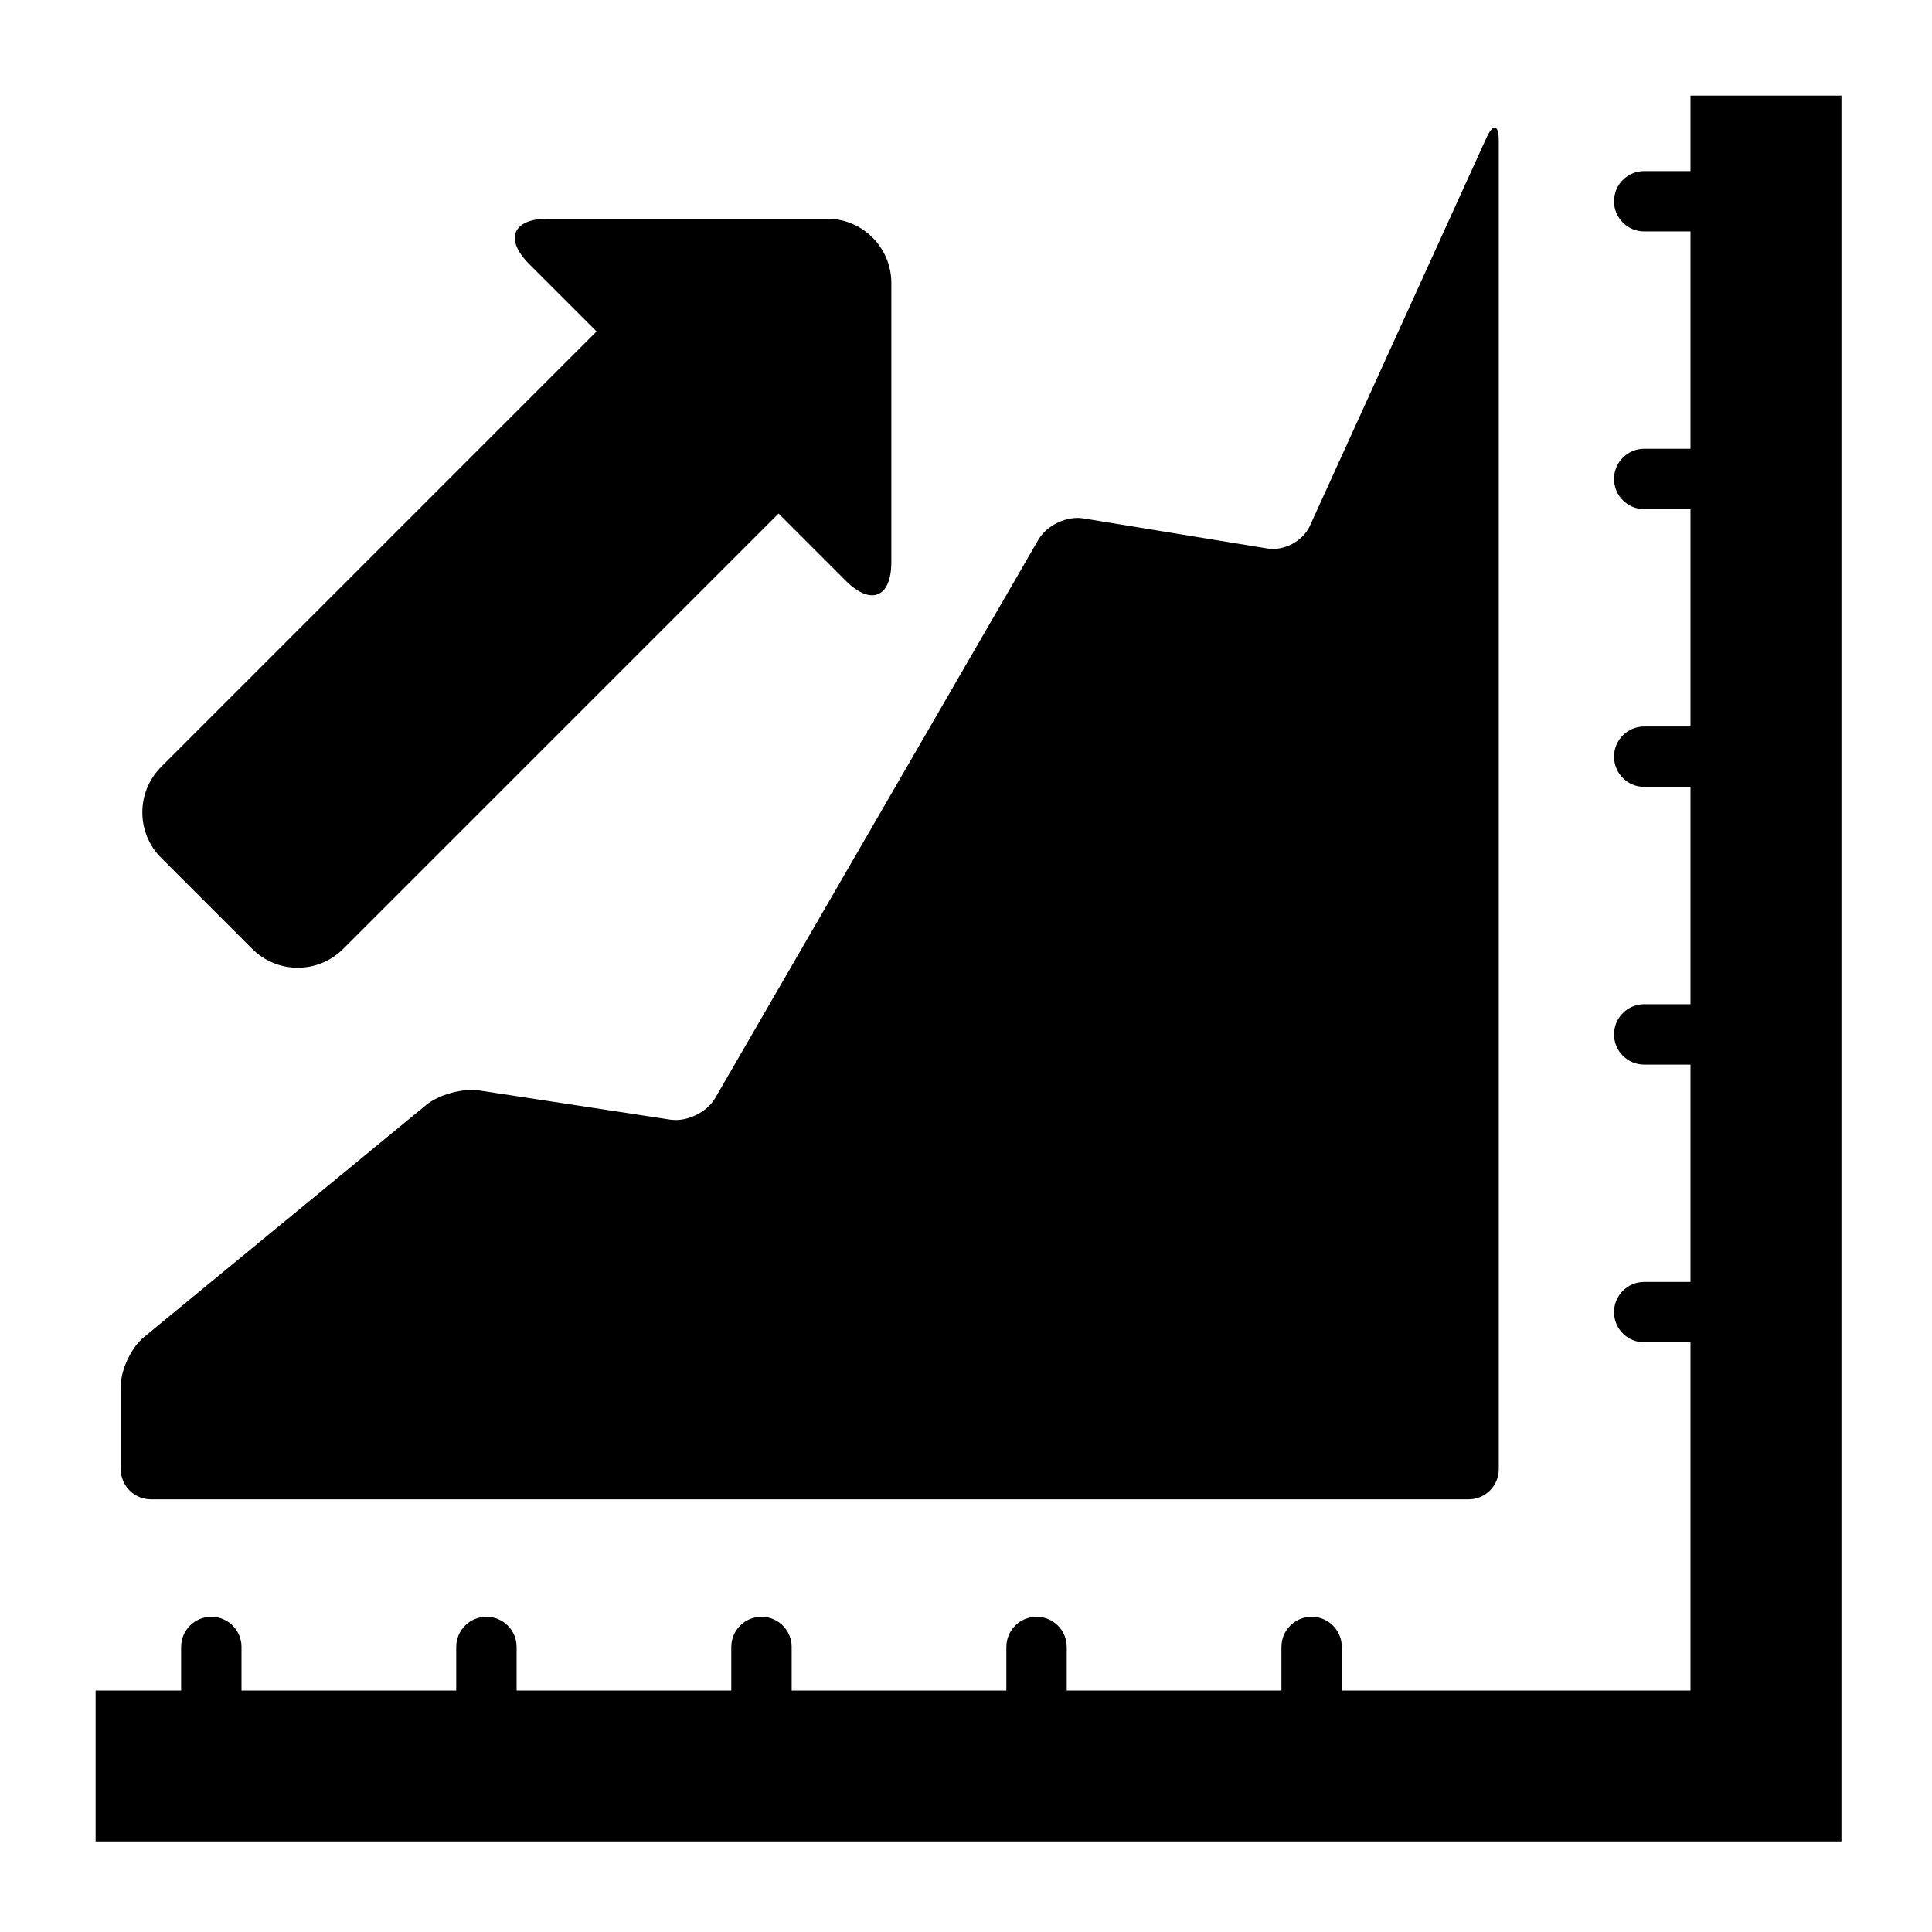
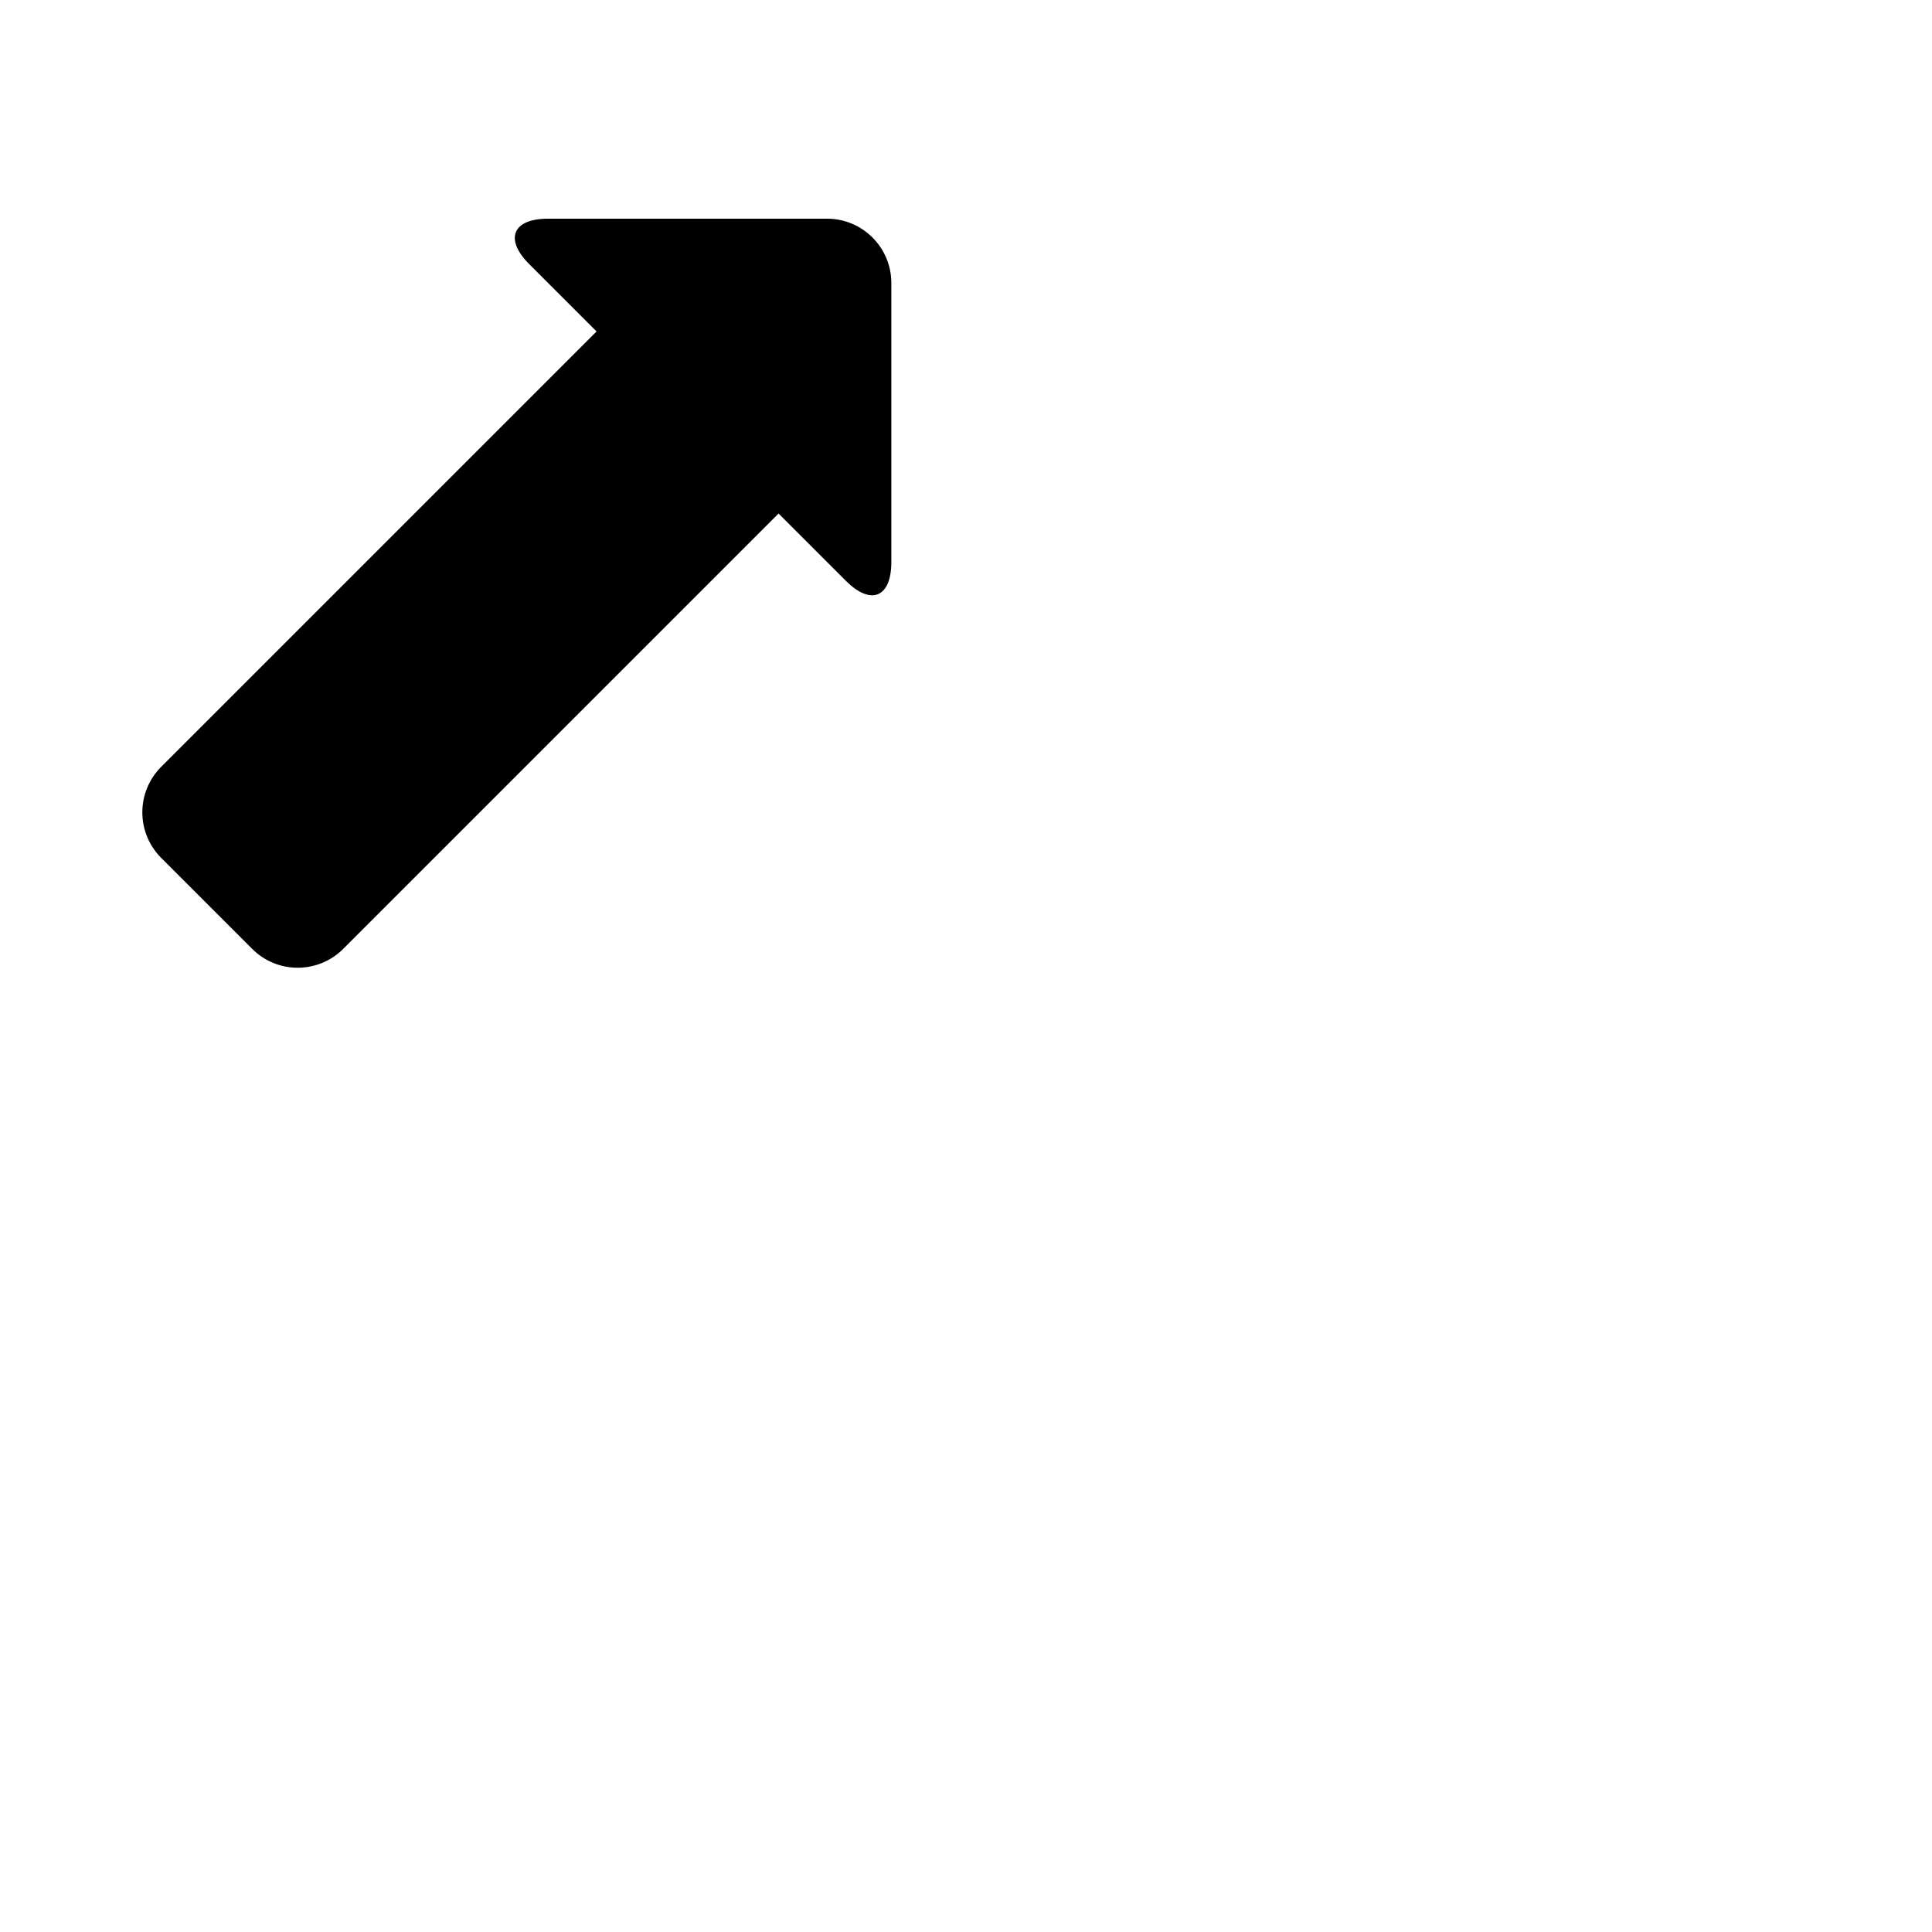
<svg xmlns="http://www.w3.org/2000/svg" version="1.1" id="Capa_1" x="0px" y="0px" width="64px" height="64px" viewBox="0 0 64 64" style="enable-background:new 0 0 64 64;" xml:space="preserve">
-   <path d="M56,5.667h-1.533c-0.552,0-1,0.447-1,1s0.448,1,1,1H56v7.199h-1.533c-0.552,0-1,0.447-1,1s0.448,1,1,1H56v7.2h-1.533  c-0.552,0-1,0.447-1,1s0.448,1,1,1H56v7.2h-1.533c-0.552,0-1,0.447-1,1s0.448,1,1,1H56v7.2h-1.533c-0.552,0-1,0.447-1,1s0.448,1,1,1  H56V56H44.449v-1.442c0-0.553-0.448-1-1-1s-1,0.447-1,1V56h-7.112v-1.442c0-0.553-0.448-1-1-1s-1,0.447-1,1V56h-7.112v-1.442  c0-0.553-0.448-1-1-1s-1,0.447-1,1V56h-7.112v-1.442c0-0.553-0.448-1-1-1s-1,0.447-1,1V56H8v-1.442c0-0.553-0.448-1-1-1  s-1,0.447-1,1V56H3.167v5H61V3.167h-5V5.667z" />
-   <path d="M4,48.667c0,0.552,0.448,1,1,1h43.649c0.552,0,1-0.448,1-1v-44c0-0.552-0.185-0.592-0.414-0.09l-5.844,12.844  c-0.229,0.503-0.856,0.838-1.401,0.749l-6.103-0.998c-0.545-0.089-1.211,0.226-1.488,0.704L23.692,36.374  c-0.277,0.478-0.944,0.798-1.49,0.715l-6.328-0.966c-0.546-0.083-1.334,0.134-1.761,0.484l-9.341,7.684  C4.346,44.642,4,45.374,4,45.926V48.667z" />
  <path d="M5.339,28.418l3.015,3.015c0.833,0.833,2.182,0.833,3.015,0l14.422-14.422l2.229,2.229c0.833,0.833,1.507,0.553,1.507-0.624  V9.376c0-1.177-0.954-2.132-2.132-2.132h-9.238c-1.177,0-1.457,0.675-0.624,1.507l2.229,2.229L5.339,25.403  C4.507,26.235,4.507,27.585,5.339,28.418z" />
</svg>